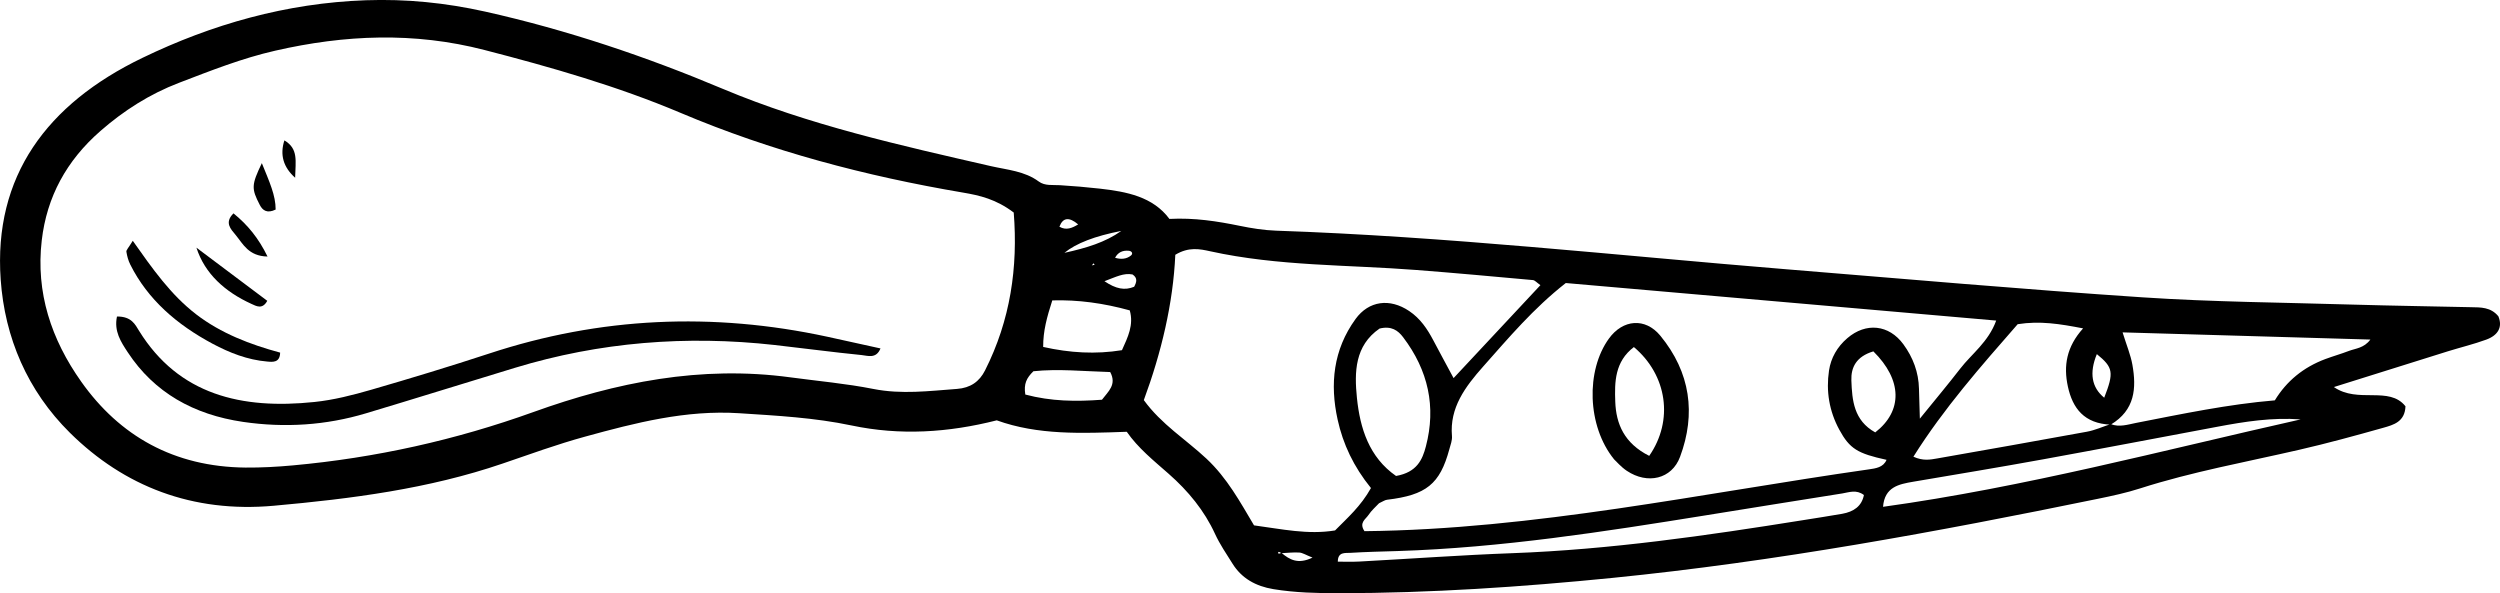
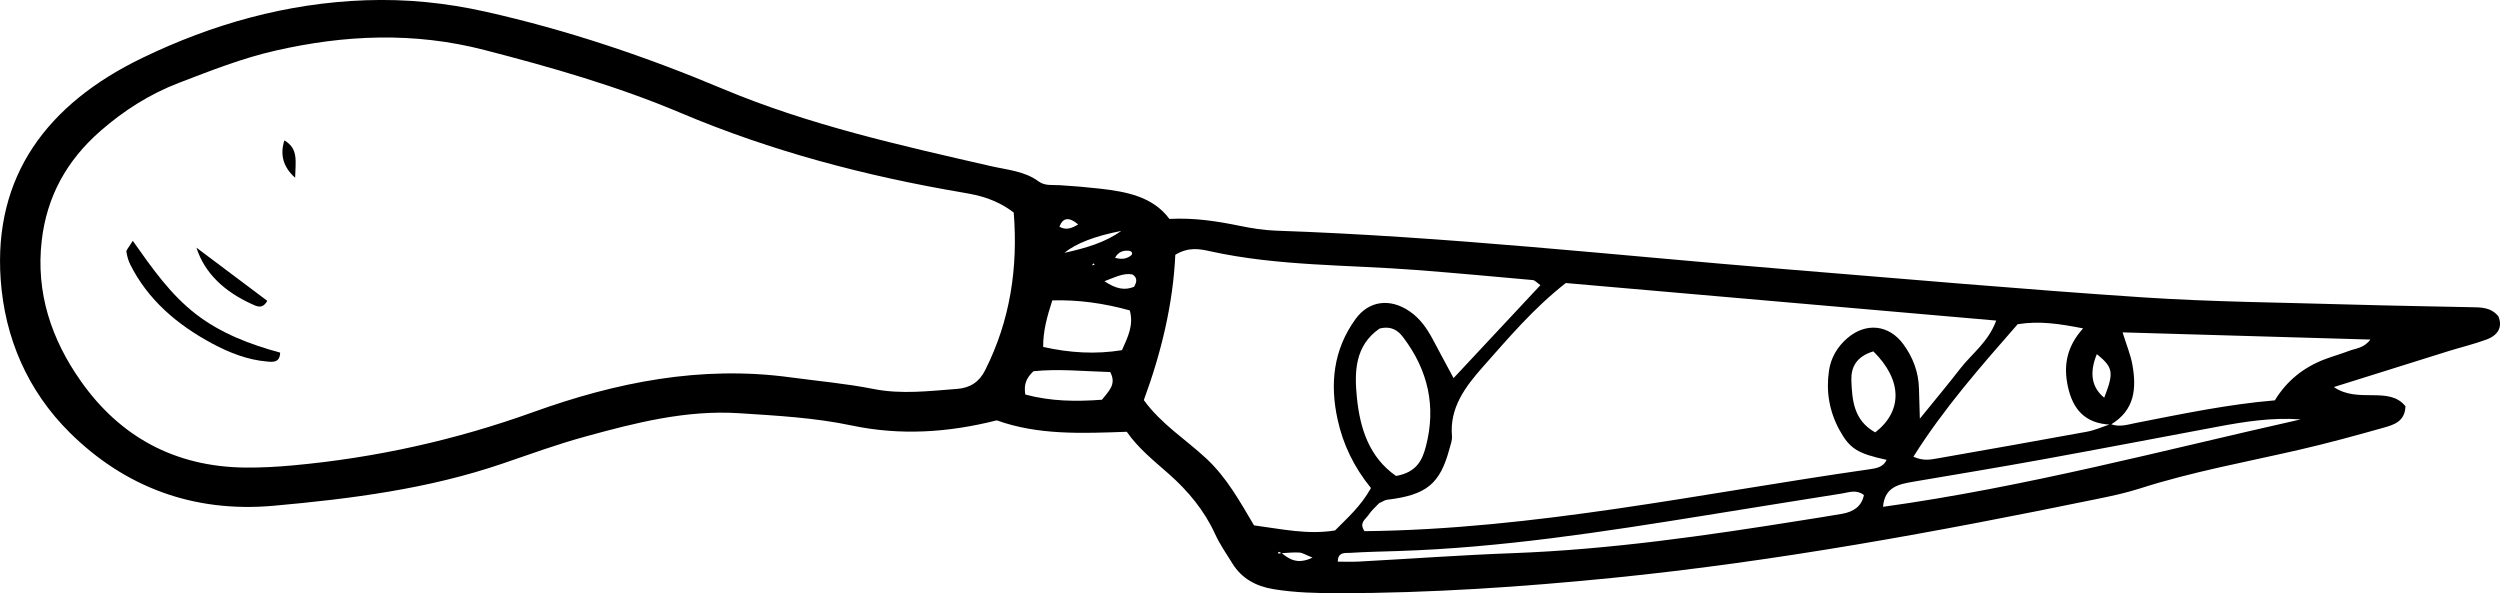
<svg xmlns="http://www.w3.org/2000/svg" id="Layer_2" data-name="Layer 2" viewBox="0 0 400.15 94.95">
  <defs>
    <style>
      .cls-1 {
        stroke-width: 0px;
      }
    </style>
  </defs>
  <g id="kniv">
    <g>
      <path class="cls-1" d="M187.17,35.04c4.02-.21,7.65.37,11.28,1.11,1.9.39,3.85.7,5.78.77,27.29.93,54.4,3.95,81.58,6.17,19.03,1.55,38.05,3.23,57.1,4.5,11.27.75,22.59.83,33.89,1.17,6.23.18,12.47.27,18.71.41,1.55.03,3.16-.03,4.38,1.46.71,1.72-.05,3.04-1.94,3.73-1.99.73-4.08,1.23-6.11,1.86-5.87,1.83-11.73,3.67-18.28,5.73,3.87,2.69,8.83-.23,11.46,3.08-.09,2.49-1.93,2.98-3.55,3.44-4.47,1.26-8.96,2.49-13.49,3.53-8.5,1.96-17.12,3.51-25.42,6.17-2.2.71-4.49,1.2-6.78,1.67-25.7,5.28-51.51,10.04-77.7,12.66-14.52,1.45-29.12,2.43-43.76,2.45-3.51,0-7.01-.08-10.49-.65-2.85-.47-5.1-1.74-6.56-4.09-.98-1.56-2.03-3.1-2.79-4.75-1.71-3.73-4.29-6.87-7.43-9.63-2.4-2.11-4.9-4.12-6.7-6.72-7.22.26-14.22.55-20.81-1.83-7.77,1.97-15.46,2.46-23.24.82-5.92-1.25-11.97-1.57-17.99-1.96-8.5-.55-16.63,1.54-24.67,3.75-4.48,1.23-8.84,2.82-13.23,4.32-11.82,4.04-24.15,5.62-36.59,6.74-13.01,1.17-23.93-3.09-32.62-11.67C4.38,62.53.76,54.03.11,44.75-1.06,28.23,7.49,16.65,22.78,9.27,33.91,3.89,45.82.49,58.55.04c6.48-.23,12.8.41,19.12,1.82,13.13,2.94,25.75,7.2,38.02,12.36,13.76,5.78,28.34,9.03,42.91,12.37,2.63.6,5.41.79,7.66,2.46.99.73,2.21.52,3.37.59,2.14.13,4.27.31,6.4.55,4.32.49,8.51,1.29,11.15,4.85ZM205.12,88.5c1.29,1.08,2.63,1.87,4.96.75-1.1-.44-1.6-.78-2.12-.81-.94-.06-1.9.06-2.85.1-.47-.3-.63-.27-.46.1,0,.01.31-.09.47-.14ZM337.87,67.89c1.36.52,2.68.07,3.99-.19,7.42-1.45,14.81-3,22.25-3.62q2.82-4.63,8.06-6.6c1.26-.47,2.57-.84,3.82-1.32,1.05-.4,2.39-.43,3.41-1.81-13.51-.39-26.43-.77-39.66-1.15.65,2.09,1.29,3.61,1.57,5.18.66,3.73.44,7.25-3.47,9.59-4.22-.17-6.1-2.59-6.86-6.12-.71-3.28-.23-6.33,2.44-9.29-3.76-.73-6.93-1.23-10.47-.67-5.86,6.71-11.81,13.44-16.69,21.21,1.56.71,2.7.47,3.8.28,7.99-1.41,15.99-2.81,23.97-4.28,1.31-.24,2.54-.81,3.81-1.22ZM162.26,34.02c-2.83-2.14-5.43-2.74-8.15-3.2-15.57-2.64-30.72-6.64-45.14-12.74-10.15-4.29-20.71-7.31-31.43-10.08-11.25-2.91-22.34-2.44-33.48.11-5.31,1.21-10.33,3.2-15.37,5.13-4.76,1.82-8.9,4.48-12.61,7.72-5.44,4.75-8.59,10.54-9.4,17.53-.97,8.34,1.52,15.82,6.32,22.6,6.14,8.68,14.83,13.64,26.3,13.75,2.53.02,5.06-.12,7.58-.35,13.25-1.21,26.05-4.06,38.5-8.54,13.2-4.75,26.79-7.5,41.15-5.55,4.43.6,8.9.99,13.28,1.86,4.49.89,8.92.32,13.37-.01,2.15-.16,3.58-1.16,4.49-2.97,4.06-8.04,5.28-16.49,4.59-25.24ZM250.61,45.31c-5.18,4.06-9.12,8.75-13.2,13.34-2.9,3.27-5.4,6.61-5.01,11.14.06.69-.23,1.42-.42,2.12-1.51,5.58-3.69,7.33-9.97,8.08-.36.04-.7.3-1.28.56-.47.51-1.21,1.14-1.7,1.89-.44.67-1.55,1.22-.63,2.58,27.23-.29,53.84-6.05,80.71-9.89,1.11-.16,2.34-.31,2.85-1.53-4.62-1.01-5.89-1.75-7.56-4.82-1.62-2.98-2.14-6.18-1.65-9.47.3-2.01,1.31-3.79,2.93-5.18,2.99-2.57,6.67-2.17,8.97.97,1.56,2.13,2.44,4.5,2.5,7.11.03,1.33.08,2.67.14,4.8,2.54-3.13,4.55-5.53,6.46-8,1.84-2.38,4.51-4.26,5.76-7.7-23.41-2.04-46.23-4.03-68.91-6.01ZM219.44,78.12c-2.78-3.42-4.48-7.04-5.34-10.96-1.25-5.68-.71-11.16,2.87-16.1,2.13-2.93,5.48-3.36,8.58-1.28,1.79,1.2,2.91,2.88,3.86,4.68.99,1.88,2.01,3.75,3.25,6.06,4.88-5.23,9.38-10.05,13.9-14.88-.59-.41-.88-.78-1.2-.81-6.19-.56-12.39-1.13-18.59-1.61-11.03-.86-22.18-.6-33.06-3-1.67-.37-3.44-.74-5.59.56-.35,7.77-2.23,15.65-5.04,23.26,2.8,3.87,6.75,6.31,10.01,9.36,3.34,3.12,5.41,6.96,7.63,10.69,4.44.59,8.61,1.53,12.97.81,1.98-2.01,4.11-3.85,5.75-6.79ZM298.32,79.22c-1.2-.9-2.35-.42-3.44-.24-7.3,1.15-14.6,2.34-21.89,3.51-16.33,2.63-32.66,5.18-49.27,5.71-2.53.08-5.07.13-7.6.29-.79.05-1.99-.2-1.99,1.41,1.18,0,2.32.04,3.46-.02,8.17-.44,16.34-1.04,24.52-1.34,15.63-.58,31.03-2.81,46.4-5.27,2.11-.34,4.23-.66,6.34-1.03,1.86-.33,3.15-1.22,3.49-3.02ZM223.46,76.18c3.33-.59,4.21-2.59,4.77-4.74,1.66-6.33.38-12.16-3.65-17.47-.81-1.07-1.87-1.85-3.77-1.38-3.97,2.74-4.04,6.97-3.62,11.1.5,4.86,1.94,9.49,6.27,12.5ZM368.24,67.13c-4.56-.34-8.94.35-13.3,1.17-9.34,1.75-18.68,3.54-28.03,5.24-6.87,1.25-13.76,2.39-20.65,3.56-2.34.4-4.61.84-4.86,4.02,22.74-3.15,44.69-9.02,66.84-13.99ZM166.97,55.53c4.29.96,8.39,1.2,12.61.52.95-2.11,1.91-4.03,1.25-6.37-4.18-1.15-8.24-1.72-12.4-1.6-.86,2.68-1.47,4.89-1.46,7.44ZM299.85,56.24c-2.76.83-3.59,2.58-3.52,4.65.12,3.19.38,6.41,3.82,8.32,4.42-3.43,4.34-8.39-.3-12.97ZM164.11,63.15c4.13,1.1,8.11,1.14,12.27.83,1-1.33,2.4-2.4,1.32-4.43-4.18-.12-8.36-.55-12.29-.13-1.11,1.08-1.57,2.02-1.3,3.73ZM336.8,63.66c1.58-4.05,1.45-4.84-1.18-6.98q-1.85,4.51,1.18,6.98ZM179.48,36.96q-6.34,1.23-9.11,3.51c3.53-.78,6.54-1.68,9.11-3.51ZM176.78,45.01c1.84,1.24,3.24,1.51,4.75.89.41-.75.58-1.41-.26-1.97-1.4-.27-2.6.37-4.49,1.08ZM172.57,35.92q-2.17-1.85-3,.37c1.11.64,2.06.19,3-.37ZM178.48,41.26c.94.28,1.83.22,2.55-.37.35-.29.15-.7-.34-.75-.98-.1-1.75.24-2.21,1.12ZM175.2,42.38l-.16-.24-.28.33.44-.08Z" />
-       <path class="cls-1" d="M18.72,50.66c2.34-.02,2.91,1.28,3.55,2.31,6.34,10.23,16.4,12.6,28.07,11.37,3.07-.32,6.12-1.1,9.09-1.96,6.32-1.83,12.62-3.74,18.86-5.79,17.76-5.85,35.78-6.65,54.1-2.7,2.82.61,5.64,1.24,8.54,1.88-.69,1.72-2.06,1.15-3.03,1.06-4.65-.46-9.28-1.09-13.92-1.61-14.13-1.57-28-.47-41.55,3.65-7.96,2.42-15.9,4.9-23.87,7.29-6.41,1.92-12.98,2.34-19.64,1.37-7.94-1.16-14.23-4.7-18.47-11.14-1.12-1.7-2.22-3.38-1.73-5.72Z" />
      <path class="cls-1" d="M21.25,38.54c3.21,4.55,6.09,8.65,10.16,11.78,3.95,3.03,8.62,4.82,13.43,6.12-.04,1.64-1.19,1.51-2.07,1.43-3.17-.27-6.04-1.41-8.76-2.86-5.69-3.05-10.35-7.05-13.16-12.67-.32-.64-.51-1.35-.62-2.05-.04-.27.32-.59,1.01-1.73Z" />
      <path class="cls-1" d="M31.44,39.64c3.79,2.84,7.58,5.69,11.34,8.51-.79,1.44-1.76.84-2.54.49-4.21-1.92-7.46-4.82-8.8-9Z" />
-       <path class="cls-1" d="M37.37,34.15c2.27,1.84,4.01,3.96,5.45,6.91-3.05-.06-3.92-2.02-5.11-3.46-.76-.92-1.84-1.96-.34-3.45Z" />
-       <path class="cls-1" d="M41.91,26.11c1.23,3.04,2.21,5.14,2.21,7.43-1.36.67-2.09.14-2.54-.74-1.36-2.63-1.34-3.19.33-6.69Z" />
+       <path class="cls-1" d="M41.91,26.11Z" />
      <path class="cls-1" d="M47.24,28.45q-2.84-2.52-1.72-5.98c2.26,1.35,1.78,3.26,1.72,5.98Z" />
-       <path class="cls-1" d="M258.35,73.52c-4.33-5.33-4.54-14.23-.81-19.35,2.21-3.04,5.79-3.38,8.21-.44,4.83,5.87,5.73,12.5,3.16,19.39-1.33,3.58-5.22,4.45-8.52,2.24-.93-.62-1.66-1.49-2.04-1.84ZM263.97,72.97c3.94-5.67,2.89-12.92-2.45-17.42-3.06,2.33-3.1,5.59-2.98,8.76.13,3.53,1.42,6.64,5.44,8.66Z" />
    </g>
  </g>
</svg>